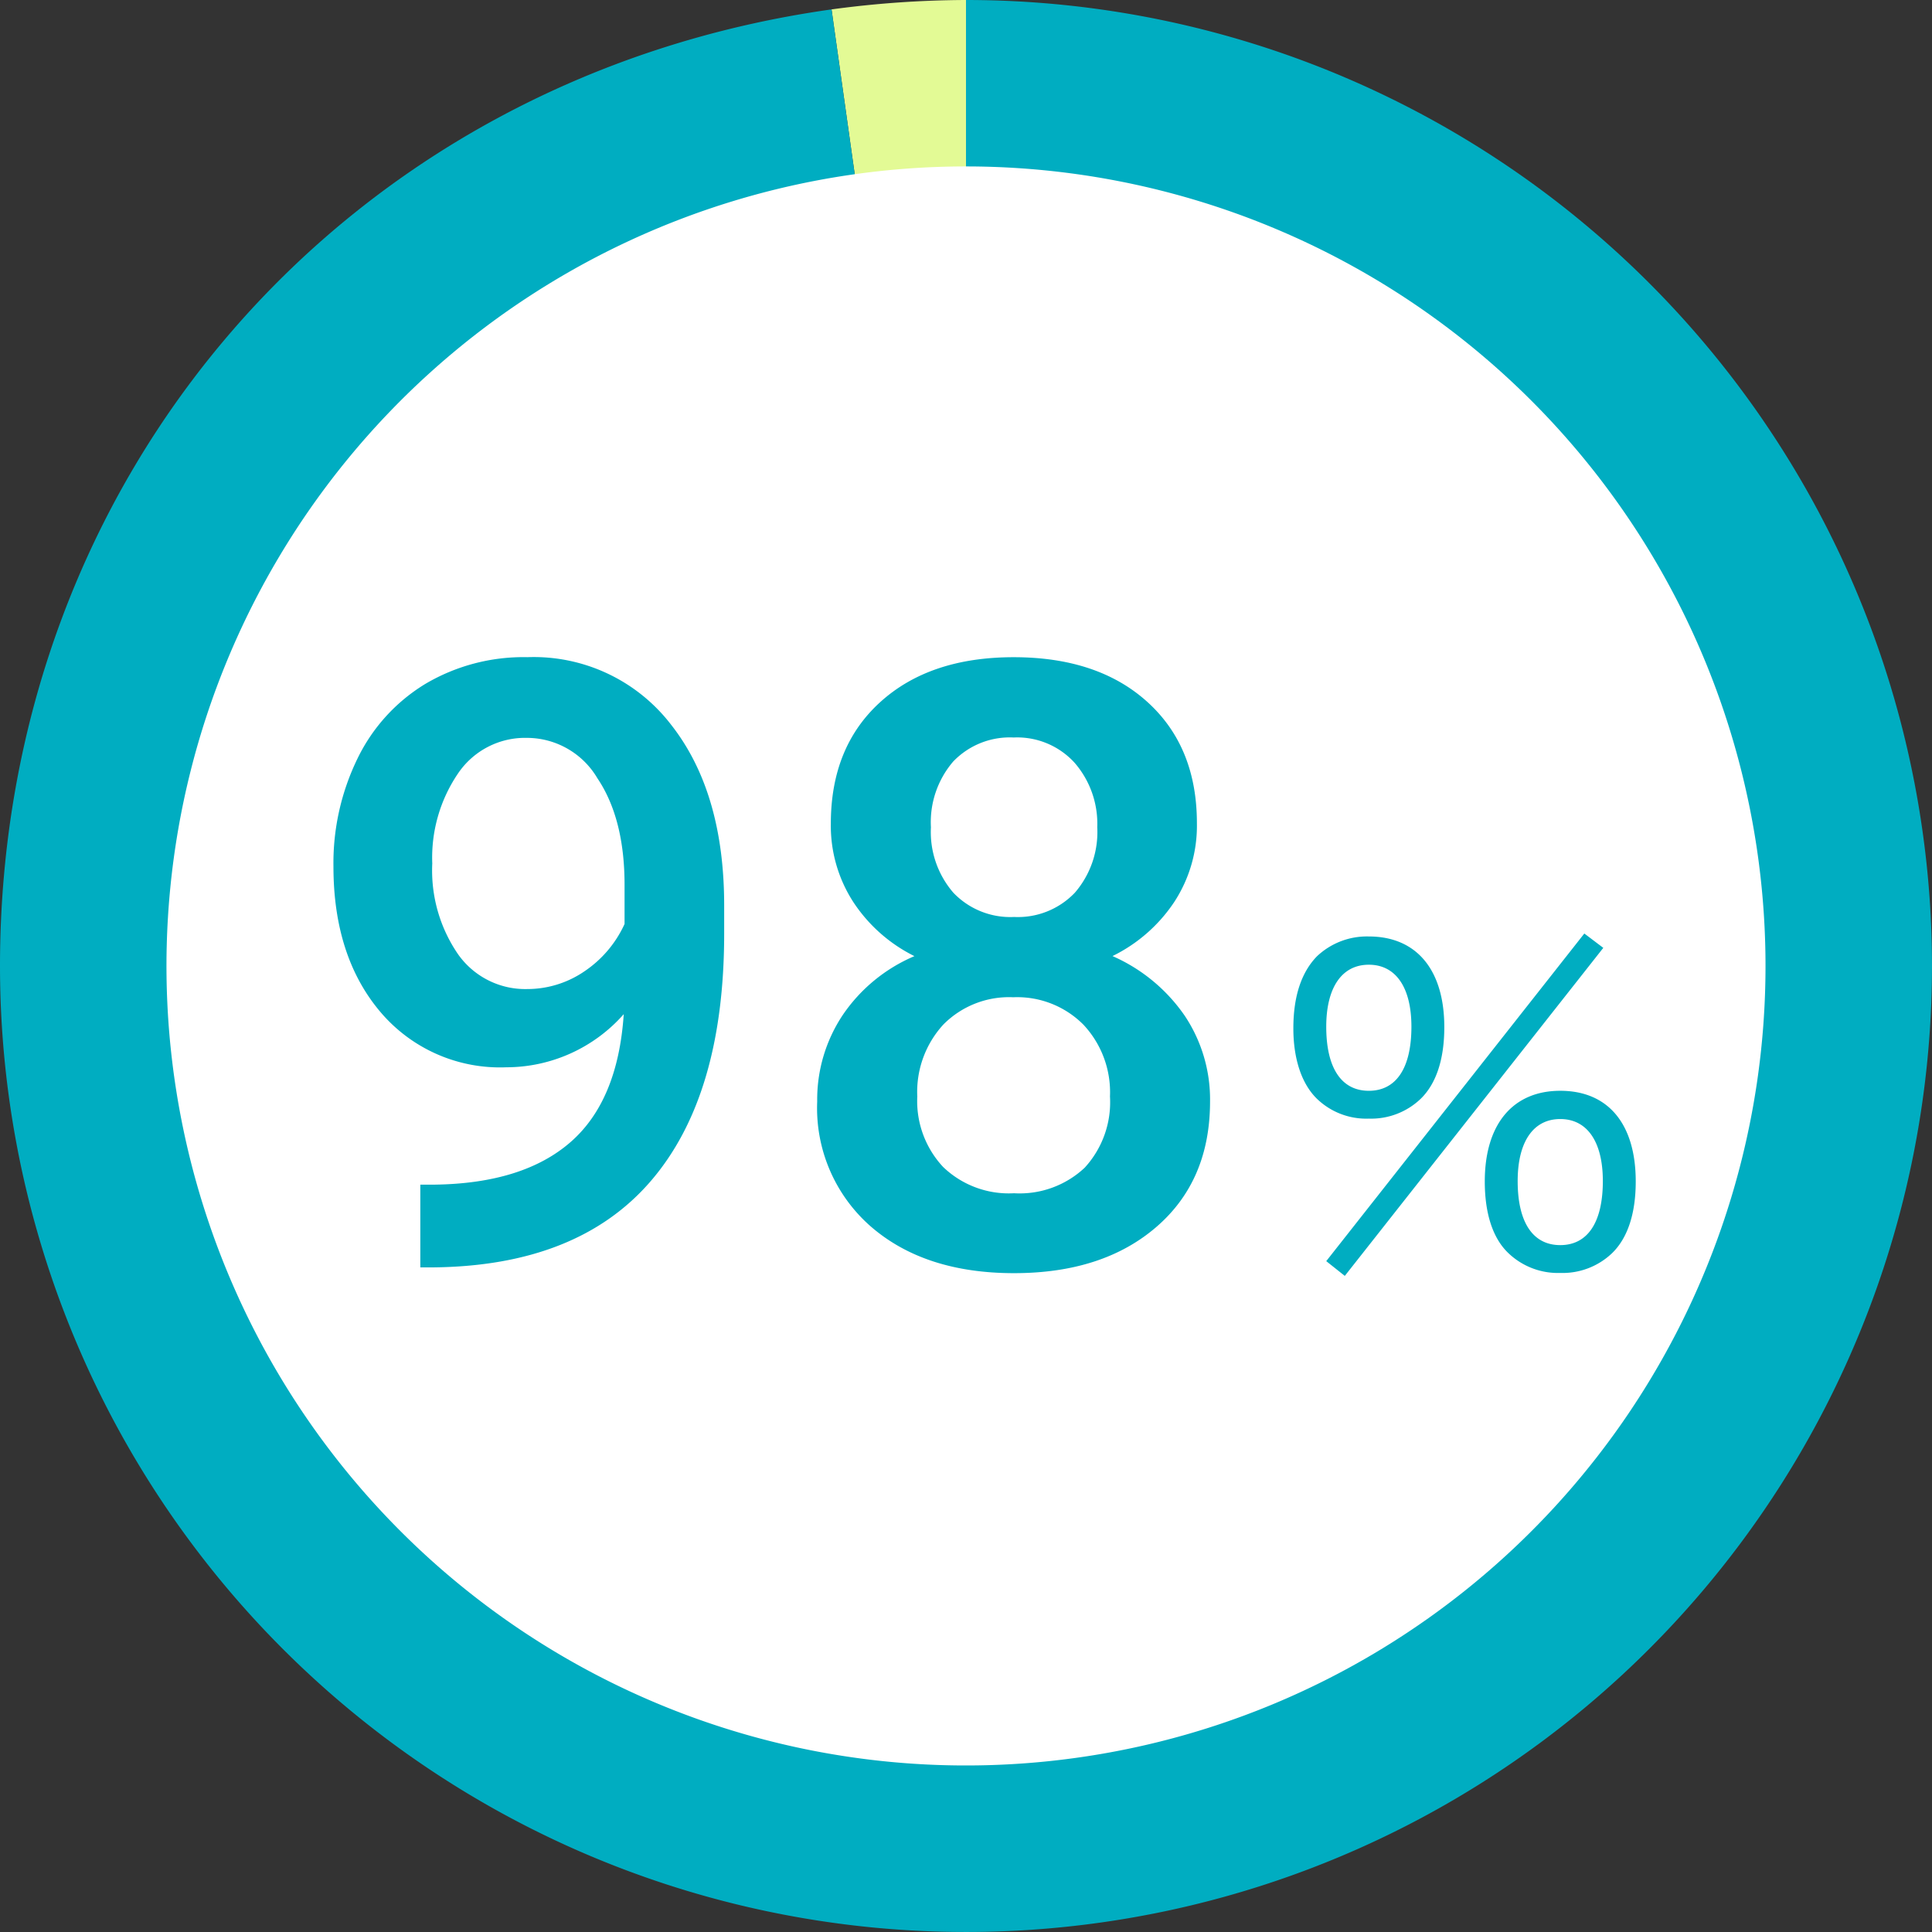
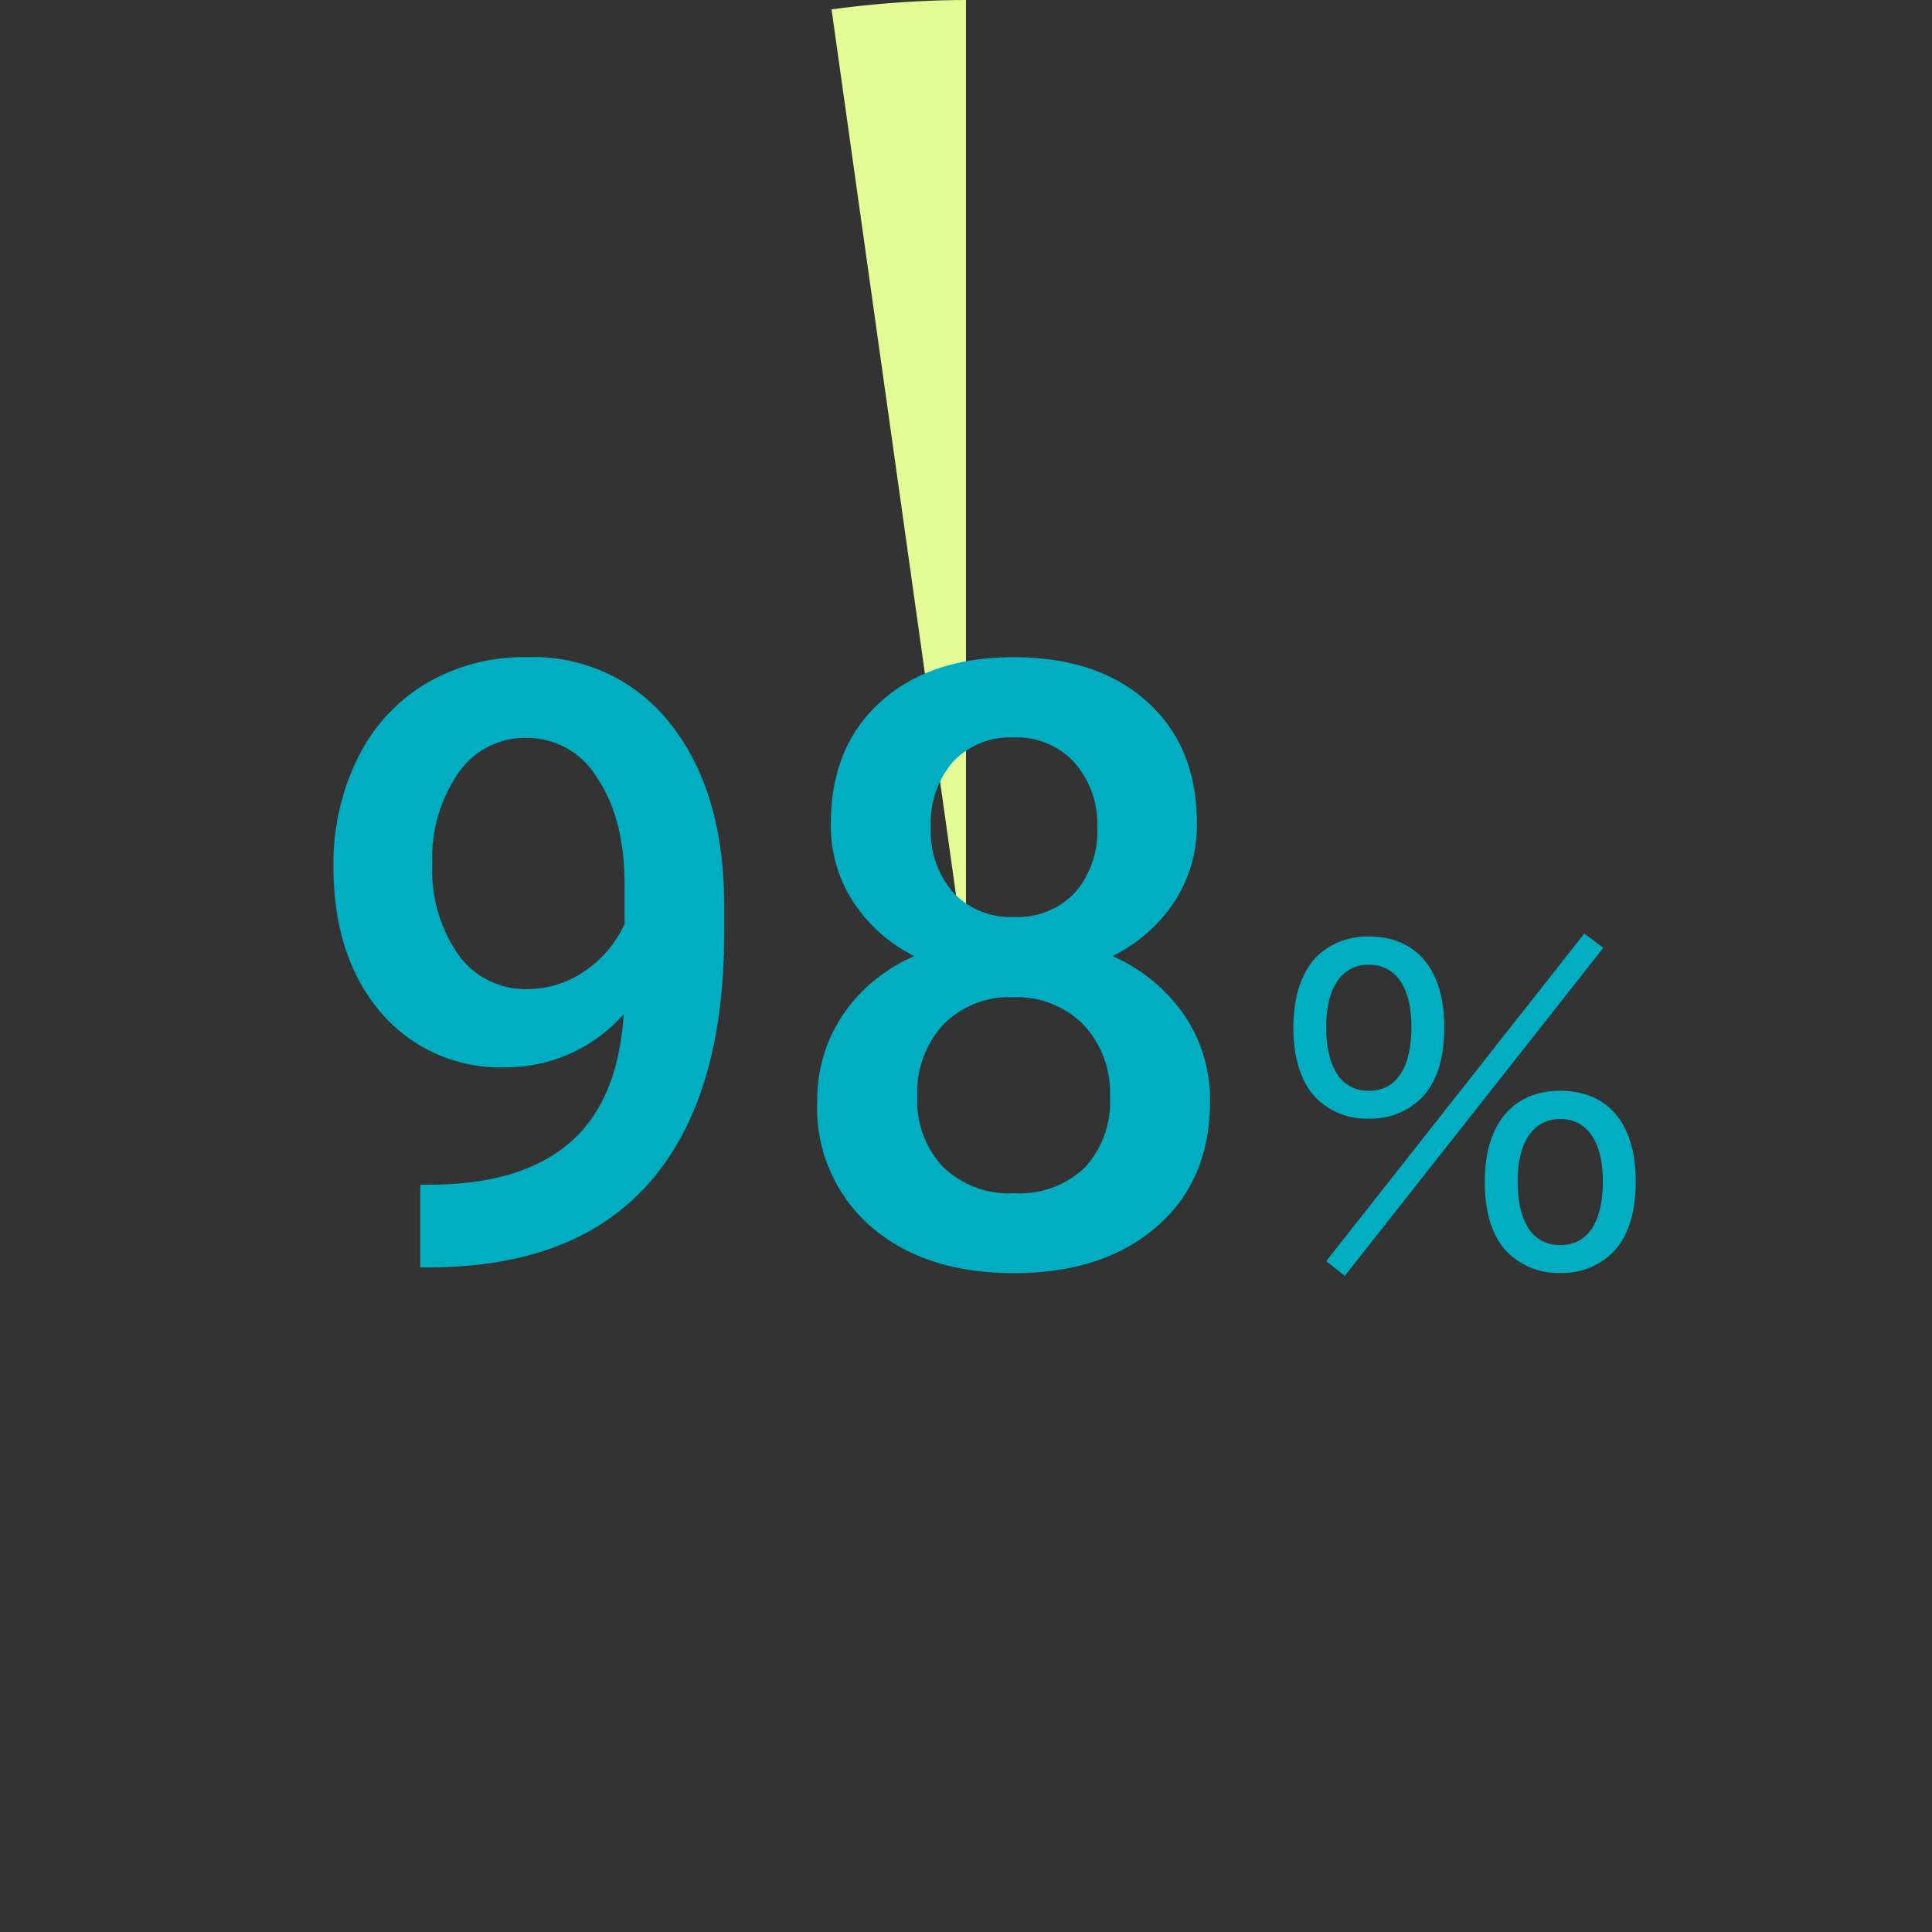
<svg xmlns="http://www.w3.org/2000/svg" width="183.283" height="183.283" viewBox="0 0 183.283 183.283">
  <rect x="0" y="0" width="183.283" height="183.283" fill="#333333" stroke="none" />
  <defs>
    <clipPath id="clip-path">
      <rect id="長方形_1621" data-name="長方形 1621" width="183.283" height="183.283" fill="none" />
    </clipPath>
  </defs>
  <g id="グループ_15815" data-name="グループ 15815" transform="translate(-251.859 -1122)">
    <g id="グループ_13359" data-name="グループ 13359" transform="translate(251.859 1122)">
      <g id="グループ_13358" data-name="グループ 13358" clip-path="url(#clip-path)">
        <path id="パス_840" data-name="パス 840" d="M88.7,91.642,75.945.892A96.643,96.643,0,0,1,88.7,0Z" transform="translate(2.942 0)" fill="#e3fa95" />
-         <path id="パス_841" data-name="パス 841" d="M91.641,91.642V0A91.641,91.641,0,1,1,0,91.642C0,45.079,32.777,7.373,78.887.892Z" transform="translate(0 0)" fill="#00adc1" />
-         <path id="パス_842" data-name="パス 842" d="M166.9,91.053A75.848,75.848,0,1,1,91.052,15.2,75.849,75.849,0,0,1,166.9,91.053" transform="translate(0.589 0.589)" fill="#fff" />
      </g>
    </g>
    <path id="パス_51497" data-name="パス 51497" d="M31.172-23.789A14.867,14.867,0,0,1,20.039-18.75,14.868,14.868,0,0,1,8.086-24Q3.633-29.258,3.633-37.812A22.638,22.638,0,0,1,5.9-48.008a16.894,16.894,0,0,1,6.445-7.109,18.287,18.287,0,0,1,9.688-2.539A16.43,16.43,0,0,1,35.664-51.25Q40.7-44.844,40.7-34.1v2.656q0,15.391-6.953,23.477T13.008.234H11.875V-7.617h1.367q8.4-.117,12.891-4.043T31.172-23.789Zm-9.141-2.383a9.579,9.579,0,0,0,5.352-1.641,10.811,10.811,0,0,0,3.867-4.531v-3.711q0-6.289-2.578-10.117A7.767,7.767,0,0,0,21.992-50a7.674,7.674,0,0,0-6.543,3.379,14.2,14.2,0,0,0-2.441,8.535,14.028,14.028,0,0,0,2.461,8.633A7.8,7.8,0,0,0,22.031-26.172Zm63.516-15.7A13.222,13.222,0,0,1,83.4-34.434,14.9,14.9,0,0,1,77.539-29.3a16.231,16.231,0,0,1,6.855,5.664,14.288,14.288,0,0,1,2.4,8.125q0,7.5-5.078,11.895T68.2.781q-8.477,0-13.574-4.414a14.91,14.91,0,0,1-5.1-11.875,14.454,14.454,0,0,1,2.422-8.2,15.558,15.558,0,0,1,6.8-5.586,14.818,14.818,0,0,1-5.8-5.137,13.31,13.31,0,0,1-2.129-7.441q0-7.266,4.688-11.523t12.656-4.258q8.008,0,12.7,4.258T85.547-41.875ZM77.3-15.977a9.376,9.376,0,0,0-2.52-6.816,8.856,8.856,0,0,0-6.66-2.6A8.762,8.762,0,0,0,61.5-22.812a9.445,9.445,0,0,0-2.48,6.836A9.149,9.149,0,0,0,61.465-9.3,8.985,8.985,0,0,0,68.2-6.8a9.013,9.013,0,0,0,6.7-2.422A9.178,9.178,0,0,0,77.3-15.977ZM76.094-41.523a8.826,8.826,0,0,0-2.148-6.113,7.369,7.369,0,0,0-5.781-2.4,7.431,7.431,0,0,0-5.742,2.285,8.829,8.829,0,0,0-2.109,6.23,8.794,8.794,0,0,0,2.129,6.211,7.461,7.461,0,0,0,5.762,2.3,7.461,7.461,0,0,0,5.762-2.3A8.794,8.794,0,0,0,76.094-41.523ZM101.857-13.88a6.792,6.792,0,0,0,4.92-1.88c1.48-1.44,2.24-3.76,2.24-6.8,0-5.44-2.64-8.6-7.16-8.6a6.893,6.893,0,0,0-4.92,1.88c-1.48,1.52-2.24,3.8-2.24,6.84,0,2.92.8,5.28,2.24,6.68A6.728,6.728,0,0,0,101.857-13.88Zm0-14.6c2.56,0,4.04,2.16,4.04,5.88,0,3.92-1.44,6.08-4.04,6.08s-4.04-2.16-4.04-6.08C97.817-26.32,99.3-28.48,101.857-28.48ZM97.817-.36l1.76,1.4L124.1-30.08l-1.8-1.36Zm22.2,1.12a6.792,6.792,0,0,0,4.92-1.88c1.48-1.44,2.24-3.76,2.24-6.8,0-5.44-2.6-8.6-7.16-8.6-4.52,0-7.16,3.2-7.16,8.6,0,3.04.76,5.4,2.24,6.8A6.792,6.792,0,0,0,120.018.76Zm0-14.6c2.56,0,4.04,2.16,4.04,5.88,0,3.92-1.44,6.08-4.04,6.08s-4.04-2.16-4.04-6.08C115.978-11.68,117.458-13.84,120.018-13.84Z" transform="translate(279.859 1242)" fill="#00adc1" />
  </g>
</svg>